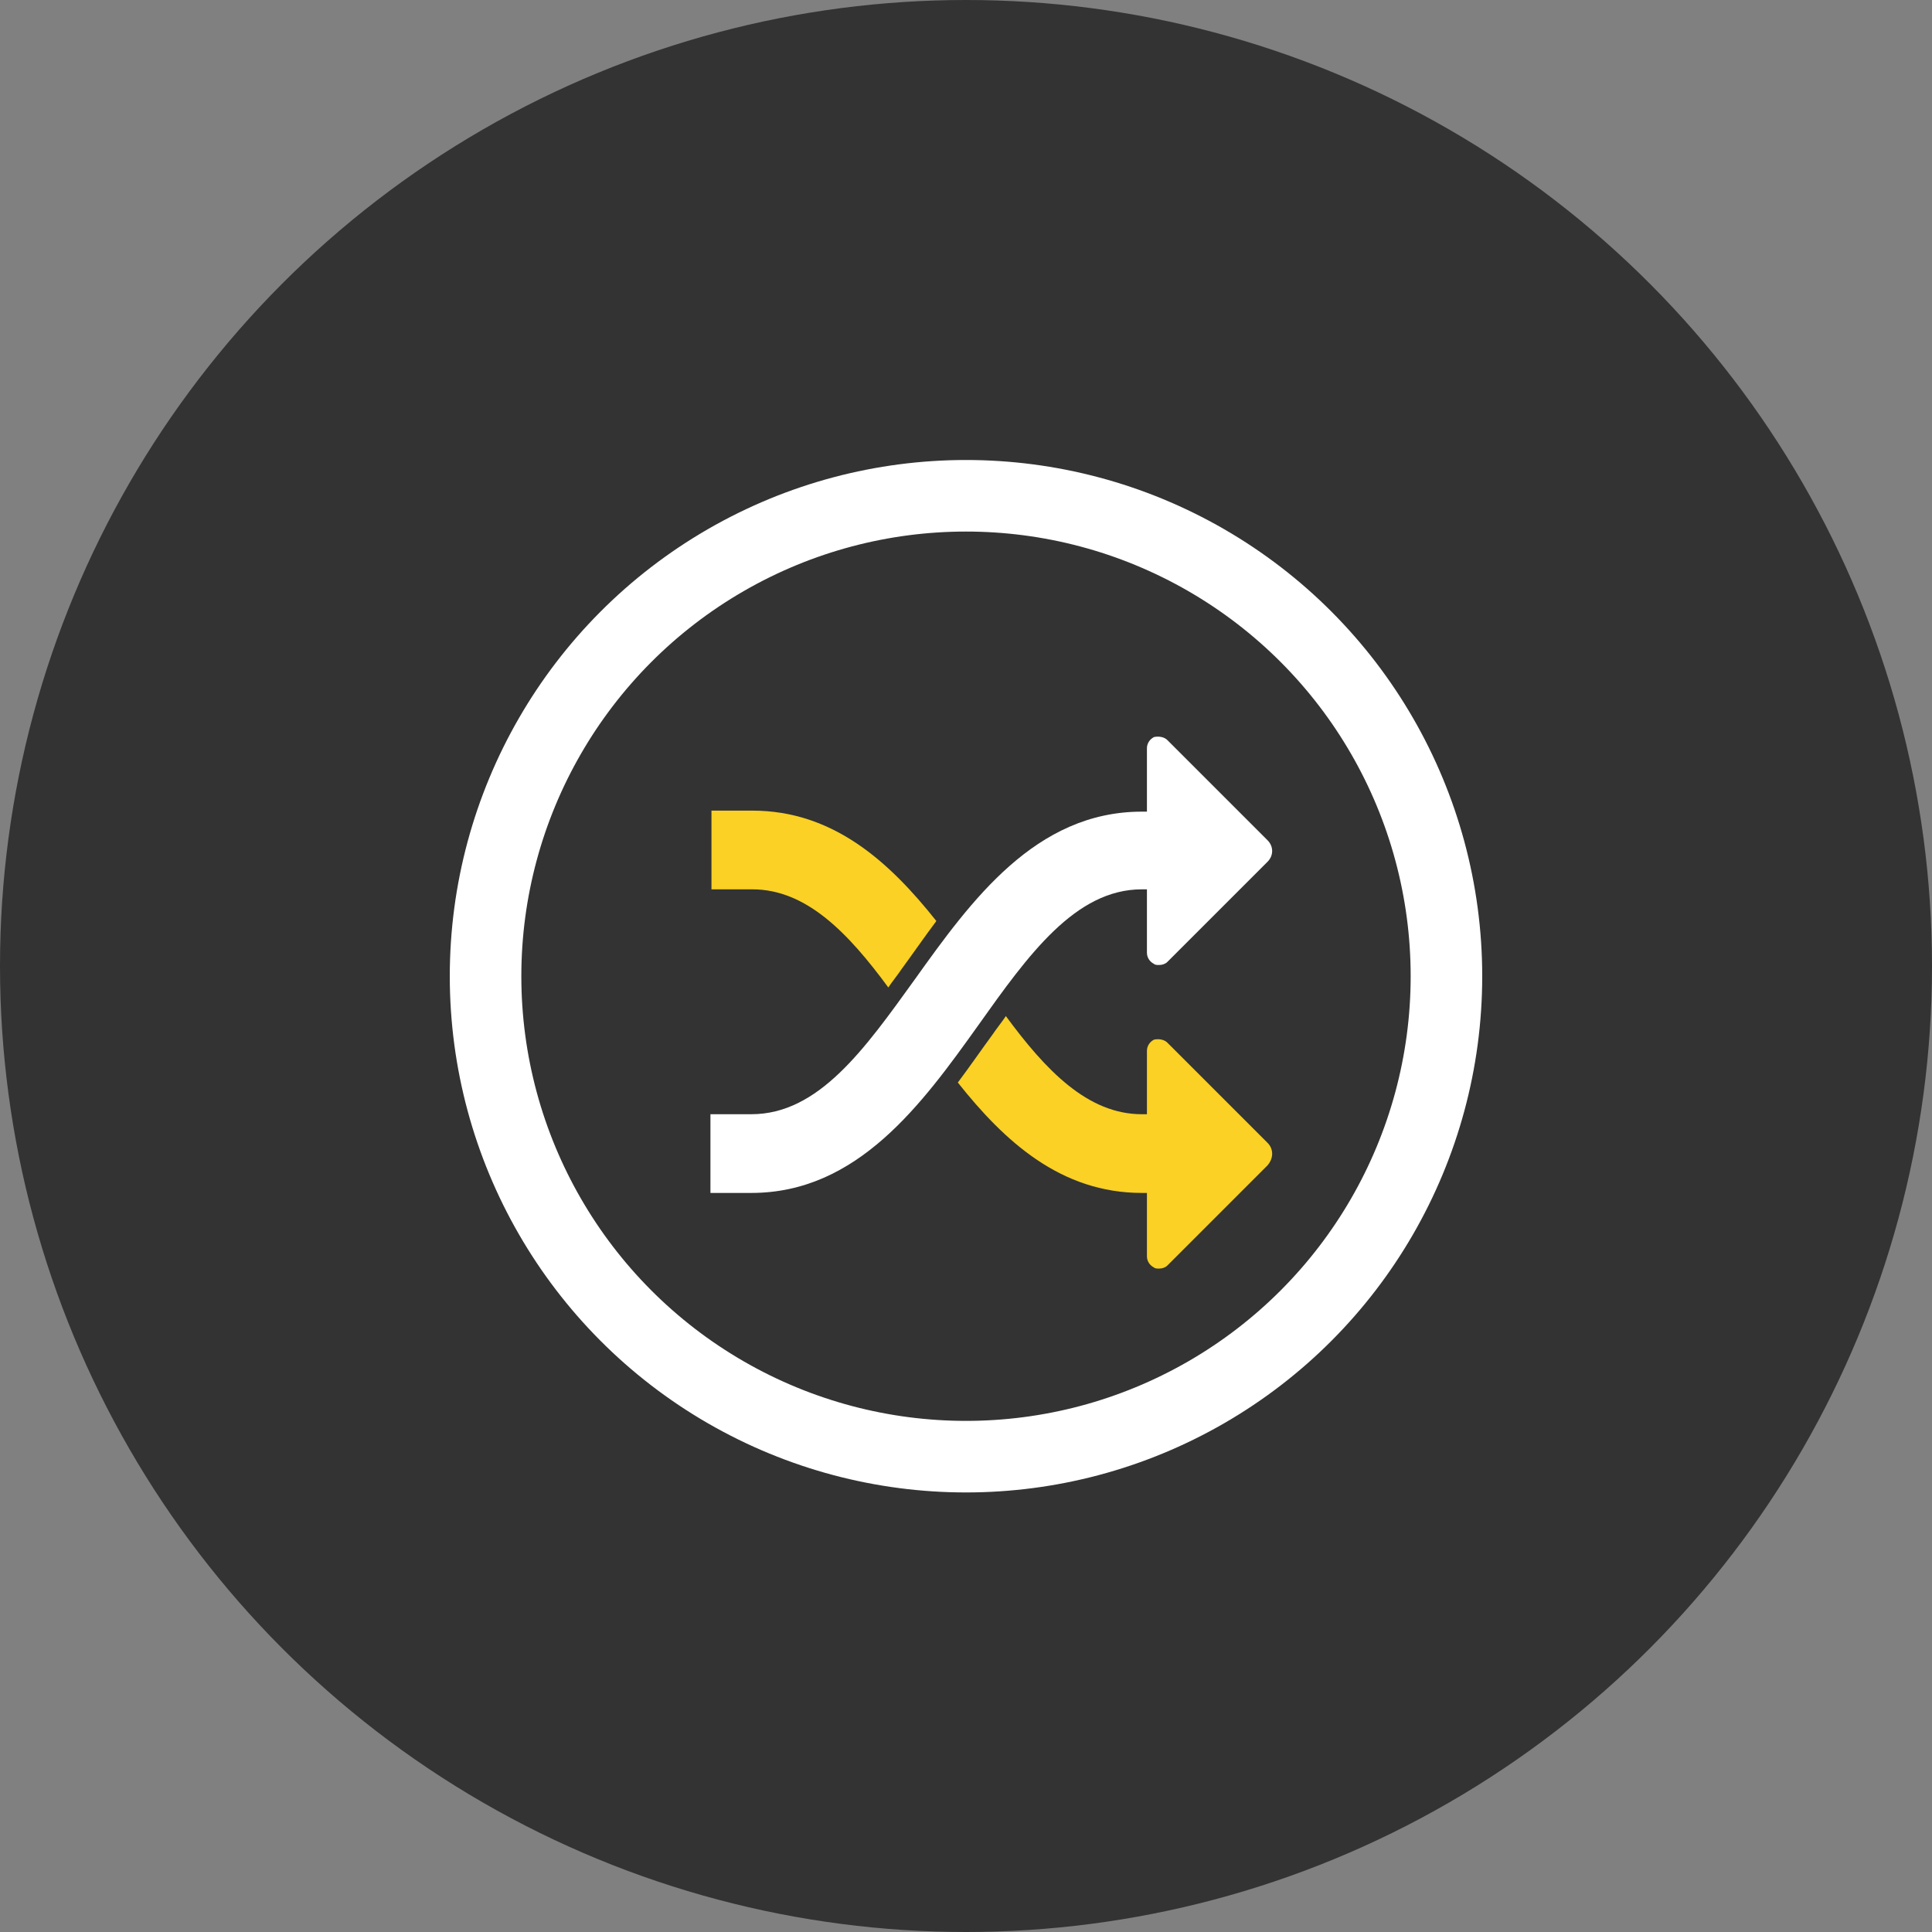
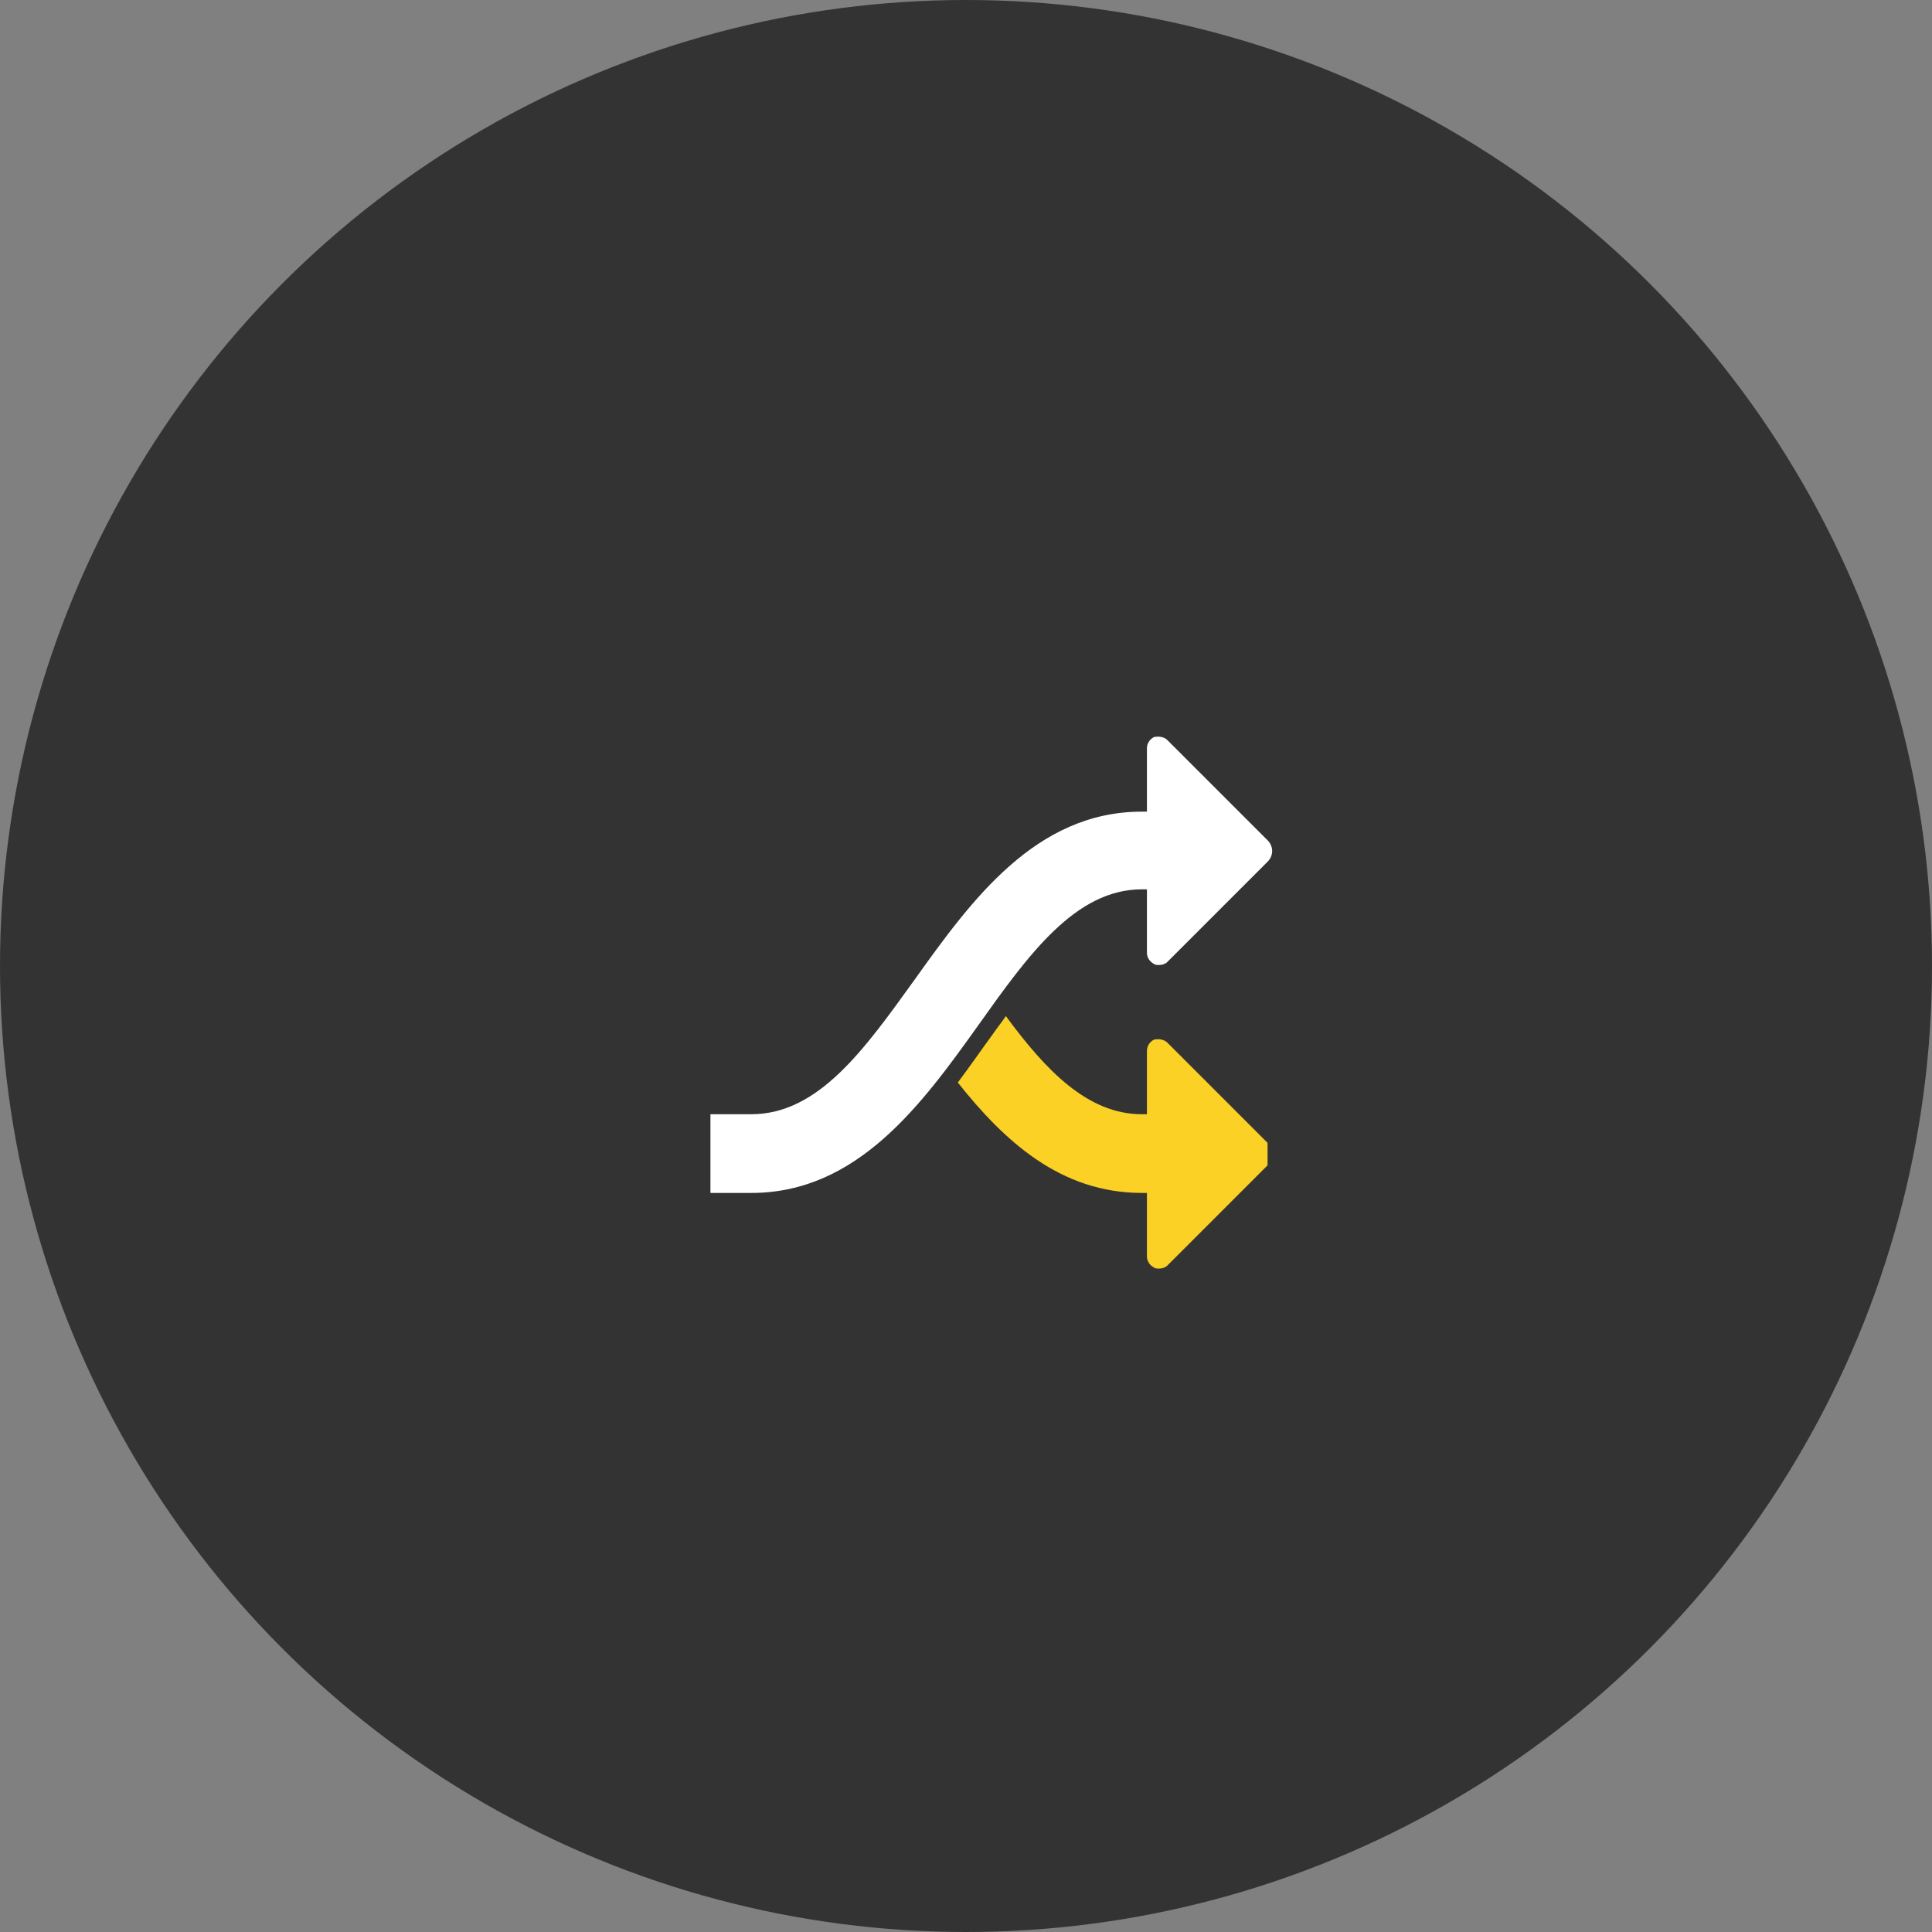
<svg xmlns="http://www.w3.org/2000/svg" enable-background="new 0 0 189 189" viewBox="0 0 189 189">
  <rect x="0" y="0" width="189" height="189" fill="#808080" stroke="none" />
  <circle cx="94.5" cy="94.5" fill="#333" r="94.5" />
-   <circle cx="94.5" cy="95.5" fill="none" r="47" stroke="#fff" stroke-miterlimit="10" stroke-width="7" />
-   <path d="m124 111.8-9.8-9.8c-.3-.3-.8-.4-1.3-.3-.4.2-.7.6-.7 1.1v6.2h-.5c-5.3 0-9.4-4.3-13.3-9.6-.4.6-.9 1.2-1.3 1.8-1.1 1.5-2.2 3.1-3.4 4.7 4.6 5.8 10.1 10.8 18 10.8h.5v6.2c0 .5.3.9.7 1.1.1.1.3.1.5.1.3 0 .6-.1.8-.3l9.8-9.8c.6-.7.6-1.6 0-2.2z" fill="#fad124" />
+   <path d="m124 111.8-9.8-9.8c-.3-.3-.8-.4-1.3-.3-.4.2-.7.6-.7 1.1v6.2h-.5c-5.3 0-9.4-4.3-13.3-9.6-.4.6-.9 1.2-1.3 1.8-1.1 1.5-2.2 3.1-3.4 4.7 4.6 5.8 10.1 10.8 18 10.8h.5v6.2c0 .5.3.9.7 1.1.1.1.3.1.5.1.3 0 .6-.1.8-.3l9.8-9.8z" fill="#fad124" />
  <path d="m111.7 87h.5v6.2c0 .5.3.9.7 1.1.1.1.3.1.5.1.3 0 .6-.1.8-.3l9.8-9.8c.6-.6.6-1.5 0-2.1l-9.8-9.8c-.3-.3-.8-.4-1.3-.3-.4.2-.7.6-.7 1.1v6.2h-.5c-10.4 0-16.7 8.7-22.2 16.4-4.9 6.8-9.4 13.2-16 13.2h-4v7.7h4c10.4 0 16.7-8.7 22.2-16.4 4.9-6.9 9.5-13.3 16-13.3z" fill="#fff" />
-   <path d="m86.9 96.6c.4-.6.9-1.2 1.3-1.8 1.1-1.5 2.2-3.1 3.4-4.7-4.6-5.8-10.1-10.8-18-10.8h-4v7.7h4c5.3 0 9.4 4.3 13.3 9.6z" fill="#fad124" />
</svg>